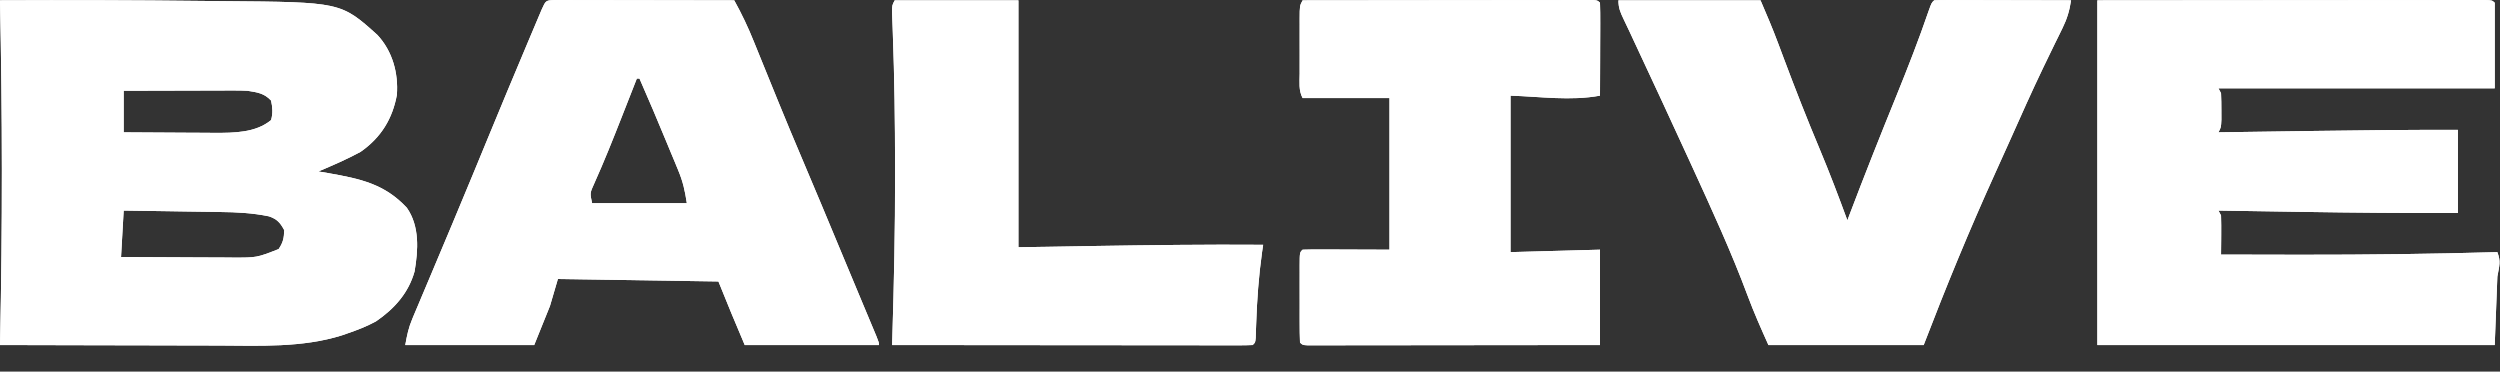
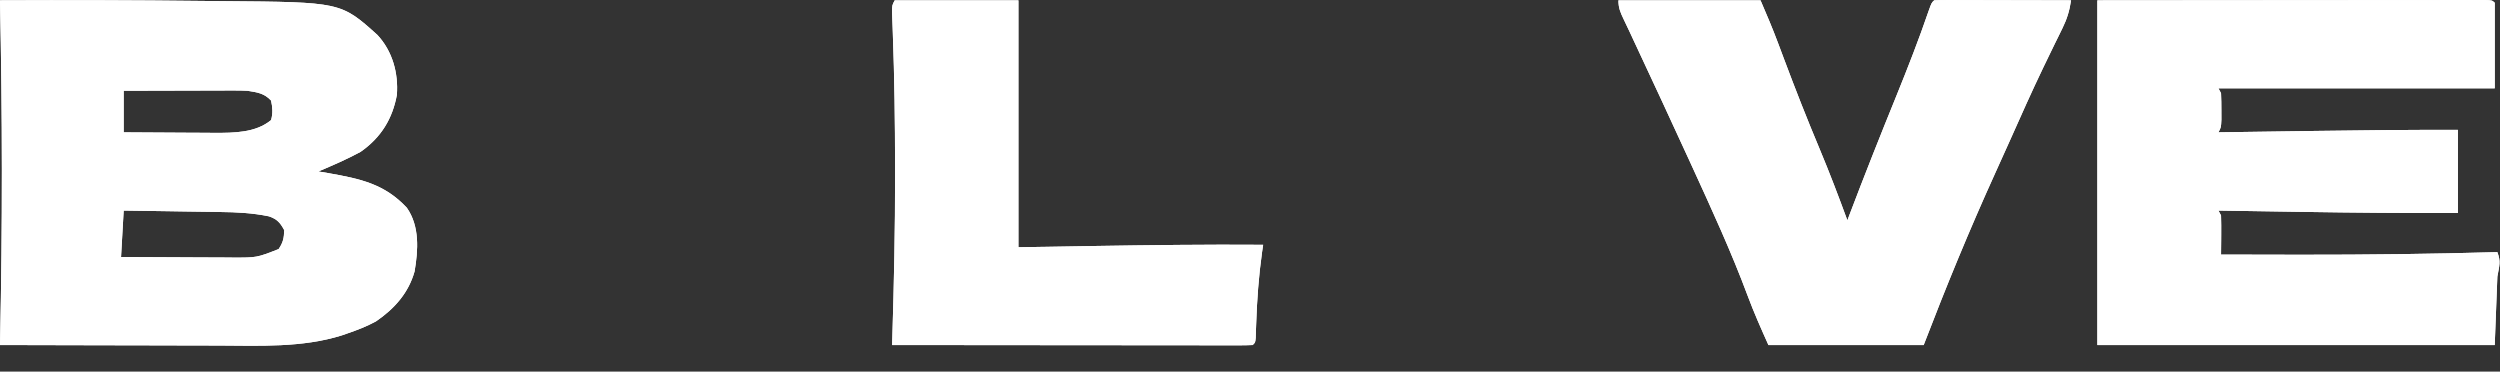
<svg xmlns="http://www.w3.org/2000/svg" width="444" height="66" viewBox="0 0 444 66" fill="none">
  <rect x="0" y="0" width="444" height="66" fill="#333333" stroke="none" />
  <path d="M0 0.054C11.99 0.002 23.98 0.028 35.97 0.168C37.238 0.183 38.507 0.195 39.775 0.204C60.535 0.372 60.535 0.372 67.013 6.191C69.741 9.117 70.77 13.028 70.485 16.863C69.707 21.059 67.721 24.398 64.029 26.975C61.619 28.284 59.089 29.373 56.552 30.449C57.144 30.549 57.736 30.649 58.346 30.752C64.063 31.762 68.314 32.682 72.25 36.892C74.569 40.193 74.271 44.461 73.627 48.216C72.566 51.976 70.115 54.797 66.77 57.08C65.111 57.978 63.434 58.63 61.634 59.242C61.331 59.348 61.027 59.453 60.714 59.562C53.672 61.778 46.072 61.394 38.75 61.363C37.628 61.361 36.506 61.36 35.385 61.359C32.455 61.356 29.525 61.347 26.596 61.337C23.597 61.328 20.599 61.325 17.6 61.32C11.733 61.311 5.867 61.296 0 61.278C0.006 60.976 0.013 60.673 0.019 60.362C0.446 40.237 0.427 20.18 0 0.054ZM21.966 16.12C21.966 18.556 21.966 20.992 21.966 23.501C24.676 23.523 27.386 23.539 30.096 23.549C31.016 23.553 31.936 23.559 32.857 23.567C34.186 23.578 35.516 23.582 36.845 23.586C37.251 23.591 37.656 23.595 38.074 23.6C41.585 23.6 45.396 23.591 48.139 21.33C48.488 20.147 48.405 19.054 48.139 17.857C46.928 16.565 45.7 16.392 43.933 16.12C43.173 16.084 42.412 16.069 41.651 16.071C40.992 16.071 40.992 16.071 40.319 16.071C39.616 16.074 39.616 16.074 38.899 16.078C38.173 16.078 38.173 16.078 37.432 16.079C35.889 16.082 34.346 16.087 32.803 16.093C31.756 16.095 30.708 16.097 29.661 16.099C27.096 16.103 24.531 16.111 21.966 16.12ZM21.966 37.396C21.812 40.119 21.658 42.841 21.499 45.646C24.834 45.668 28.168 45.683 31.503 45.694C32.637 45.698 33.77 45.704 34.904 45.712C36.536 45.722 38.169 45.727 39.801 45.731C40.306 45.736 40.81 45.74 41.33 45.745C45.606 45.76 45.606 45.76 49.483 44.235C50.279 43.084 50.446 42.236 50.476 40.87C49.794 39.603 49.223 38.901 47.753 38.42C44.852 37.822 42.048 37.682 39.082 37.651C38.59 37.642 38.098 37.634 37.591 37.625C36.034 37.599 34.477 37.579 32.92 37.559C31.859 37.542 30.797 37.526 29.735 37.508C27.146 37.467 24.556 37.43 21.966 37.396Z" fill="white" />
  <path d="M0 0.054C11.99 0.002 23.98 0.028 35.97 0.168C37.238 0.183 38.507 0.195 39.775 0.204C60.535 0.372 60.535 0.372 67.013 6.191C69.741 9.117 70.77 13.028 70.485 16.863C69.707 21.059 67.721 24.398 64.029 26.975C61.619 28.284 59.089 29.373 56.552 30.449C57.144 30.549 57.736 30.649 58.346 30.752C64.063 31.762 68.314 32.682 72.25 36.892C74.569 40.193 74.271 44.461 73.627 48.216C72.566 51.976 70.115 54.797 66.77 57.08C65.111 57.978 63.434 58.63 61.634 59.242C61.331 59.348 61.027 59.453 60.714 59.562C53.672 61.778 46.072 61.394 38.75 61.363C37.628 61.361 36.506 61.36 35.385 61.359C32.455 61.356 29.525 61.347 26.596 61.337C23.597 61.328 20.599 61.325 17.6 61.32C11.733 61.311 5.867 61.296 0 61.278C0.006 60.976 0.013 60.673 0.019 60.362C0.446 40.237 0.427 20.18 0 0.054ZM21.966 16.12C21.966 18.556 21.966 20.992 21.966 23.501C24.676 23.523 27.386 23.539 30.096 23.549C31.016 23.553 31.936 23.559 32.857 23.567C34.186 23.578 35.516 23.582 36.845 23.586C37.251 23.591 37.656 23.595 38.074 23.6C41.585 23.6 45.396 23.591 48.139 21.33C48.488 20.147 48.405 19.054 48.139 17.857C46.928 16.565 45.7 16.392 43.933 16.12C43.173 16.084 42.412 16.069 41.651 16.071C40.992 16.071 40.992 16.071 40.319 16.071C39.616 16.074 39.616 16.074 38.899 16.078C38.173 16.078 38.173 16.078 37.432 16.079C35.889 16.082 34.346 16.087 32.803 16.093C31.756 16.095 30.708 16.097 29.661 16.099C27.096 16.103 24.531 16.111 21.966 16.12ZM21.966 37.396C21.812 40.119 21.658 42.841 21.499 45.646C24.834 45.668 28.168 45.683 31.503 45.694C32.637 45.698 33.77 45.704 34.904 45.712C36.536 45.722 38.169 45.727 39.801 45.731C40.306 45.736 40.81 45.74 41.33 45.745C45.606 45.76 45.606 45.76 49.483 44.235C50.279 43.084 50.446 42.236 50.476 40.87C49.794 39.603 49.223 38.901 47.753 38.42C44.852 37.822 42.048 37.682 39.082 37.651C38.59 37.642 38.098 37.634 37.591 37.625C36.034 37.599 34.477 37.579 32.92 37.559C31.859 37.542 30.797 37.526 29.735 37.508C27.146 37.467 24.556 37.43 21.966 37.396Z" fill="white" />
  <path d="M372.492 0.054C390.054 0.036 390.054 0.036 397.39 0.033C402.463 0.03 407.537 0.027 412.61 0.021C416.304 0.017 419.999 0.014 423.693 0.013C425.65 0.012 427.607 0.011 429.565 0.008C431.405 0.005 433.245 0.004 435.085 0.005C435.763 0.005 436.44 0.004 437.117 0.002C438.038 1.38634e-05 438.959 0.001 439.88 0.002C440.655 0.001 440.655 0.001 441.445 0C442.597 0.054 442.597 0.054 443.065 0.488C443.065 5.503 443.065 10.518 443.065 15.685C426.871 15.685 410.676 15.685 393.991 15.685C394.145 15.972 394.3 16.259 394.458 16.554C394.504 17.566 394.519 18.58 394.517 19.593C394.519 20.413 394.519 20.413 394.521 21.249C394.458 22.633 394.459 22.633 393.991 23.501C394.365 23.496 394.74 23.49 395.125 23.485C398.705 23.433 402.285 23.382 405.865 23.331C407.705 23.306 409.544 23.279 411.383 23.253C419.764 23.131 428.14 23.041 436.522 23.067C436.522 27.939 436.522 32.811 436.522 37.83C427.307 37.853 418.101 37.777 408.888 37.629C407.198 37.602 405.508 37.576 403.819 37.55C400.543 37.5 397.267 37.449 393.991 37.396C394.145 37.683 394.3 37.969 394.458 38.264C394.492 39.444 394.502 40.613 394.488 41.792C394.486 42.12 394.483 42.447 394.481 42.785C394.476 43.594 394.467 44.403 394.458 45.212C398.869 45.225 403.28 45.234 407.691 45.239C408.181 45.239 408.181 45.239 408.682 45.24C420.304 45.252 431.915 45.112 443.532 44.778C444.172 46.495 443.896 47.093 443.532 49.12C443.378 53.132 443.224 57.144 443.065 61.278C419.776 61.278 396.487 61.278 372.492 61.278C372.492 41.074 372.492 20.87 372.492 0.054Z" fill="white" />
  <path d="M372.492 0.054C390.054 0.036 390.054 0.036 397.39 0.033C402.463 0.03 407.537 0.027 412.61 0.021C416.304 0.017 419.999 0.014 423.693 0.013C425.65 0.012 427.607 0.011 429.565 0.008C431.405 0.005 433.245 0.004 435.085 0.005C435.763 0.005 436.44 0.004 437.117 0.002C438.038 1.38634e-05 438.959 0.001 439.88 0.002C440.655 0.001 440.655 0.001 441.445 0C442.597 0.054 442.597 0.054 443.065 0.488C443.065 5.503 443.065 10.518 443.065 15.685C426.871 15.685 410.676 15.685 393.991 15.685C394.145 15.972 394.3 16.259 394.458 16.554C394.504 17.566 394.519 18.58 394.517 19.593C394.519 20.413 394.519 20.413 394.521 21.249C394.458 22.633 394.459 22.633 393.991 23.501C394.365 23.496 394.74 23.49 395.125 23.485C398.705 23.433 402.285 23.382 405.865 23.331C407.705 23.306 409.544 23.279 411.383 23.253C419.764 23.131 428.14 23.041 436.522 23.067C436.522 27.939 436.522 32.811 436.522 37.83C427.307 37.853 418.101 37.777 408.888 37.629C407.198 37.602 405.508 37.576 403.819 37.55C400.543 37.5 397.267 37.449 393.991 37.396C394.145 37.683 394.3 37.969 394.458 38.264C394.492 39.444 394.502 40.613 394.488 41.792C394.486 42.12 394.483 42.447 394.481 42.785C394.476 43.594 394.467 44.403 394.458 45.212C398.869 45.225 403.28 45.234 407.691 45.239C408.181 45.239 408.181 45.239 408.682 45.24C420.304 45.252 431.915 45.112 443.532 44.778C444.172 46.495 443.896 47.093 443.532 49.12C443.378 53.132 443.224 57.144 443.065 61.278C419.776 61.278 396.487 61.278 372.492 61.278C372.492 41.074 372.492 20.87 372.492 0.054Z" fill="white" />
-   <path d="M98.529 0.002C99.117 0.003 99.706 0.004 100.312 0.005C100.636 0.005 100.959 0.005 101.293 0.005C102.368 0.005 103.442 0.008 104.517 0.012C105.26 0.013 106.004 0.013 106.747 0.014C108.707 0.015 110.667 0.02 112.627 0.024C114.626 0.029 116.624 0.031 118.623 0.033C122.547 0.038 126.472 0.045 130.396 0.054C131.741 2.468 132.88 4.884 133.903 7.429C134.052 7.796 134.202 8.163 134.355 8.541C134.674 9.323 134.991 10.105 135.308 10.888C136.143 12.951 136.984 15.011 137.824 17.071C137.991 17.479 138.157 17.887 138.328 18.307C139.67 21.595 141.039 24.872 142.431 28.142C144.782 33.674 147.097 39.218 149.404 44.767C150.297 46.916 151.195 49.064 152.094 51.211C152.485 52.147 152.876 53.083 153.267 54.019C153.52 54.622 153.772 55.225 154.025 55.828C154.375 56.662 154.723 57.496 155.071 58.33C155.37 59.044 155.37 59.044 155.675 59.772C156.101 60.844 156.101 60.844 156.101 61.278C148.235 61.278 140.369 61.278 132.265 61.278C130.654 57.534 129.115 53.764 127.592 49.988C113.479 49.773 113.479 49.773 99.082 49.554C98.619 51.13 98.157 52.706 97.68 54.33C96.755 56.623 95.829 58.916 94.876 61.278C87.318 61.278 79.761 61.278 71.975 61.278C72.298 59.477 72.549 58.231 73.236 56.603C73.48 56.018 73.48 56.018 73.73 55.422C73.995 54.798 73.995 54.798 74.266 54.161C74.45 53.723 74.634 53.285 74.823 52.833C75.419 51.414 76.019 49.995 76.619 48.577C77.03 47.601 77.44 46.624 77.85 45.648C78.652 43.741 79.454 41.834 80.257 39.928C81.491 36.998 82.71 34.064 83.922 31.127C84.099 30.699 84.276 30.27 84.459 29.829C85.153 28.149 85.847 26.469 86.539 24.788C88.854 19.169 91.19 13.557 93.556 7.955C93.831 7.303 94.106 6.651 94.381 5.999C94.764 5.088 95.149 4.178 95.535 3.268C95.757 2.742 95.98 2.216 96.209 1.674C96.937 0.065 96.937 0.065 98.529 0.002ZM113.103 13.949C112.965 14.303 112.826 14.656 112.683 15.021C112.153 16.371 111.623 17.721 111.092 19.071C110.856 19.671 110.62 20.271 110.385 20.871C108.844 24.793 107.285 28.705 105.552 32.558C104.765 34.285 104.765 34.285 105.158 36.094C110.71 36.094 116.263 36.094 121.983 36.094C121.634 33.822 121.302 32.298 120.444 30.232C120.228 29.706 120.011 29.18 119.788 28.639C119.556 28.084 119.324 27.53 119.091 26.975C118.857 26.409 118.622 25.842 118.388 25.275C116.818 21.487 115.226 17.706 113.571 13.949C113.416 13.949 113.262 13.949 113.103 13.949Z" fill="white" />
-   <path d="M98.529 0.002C99.117 0.003 99.706 0.004 100.312 0.005C100.636 0.005 100.959 0.005 101.293 0.005C102.368 0.005 103.442 0.008 104.517 0.012C105.26 0.013 106.004 0.013 106.747 0.014C108.707 0.015 110.667 0.02 112.627 0.024C114.626 0.029 116.624 0.031 118.623 0.033C122.547 0.038 126.472 0.045 130.396 0.054C131.741 2.468 132.88 4.884 133.903 7.429C134.052 7.796 134.202 8.163 134.355 8.541C134.674 9.323 134.991 10.105 135.308 10.888C136.143 12.951 136.984 15.011 137.824 17.071C137.991 17.479 138.157 17.887 138.328 18.307C139.67 21.595 141.039 24.872 142.431 28.142C144.782 33.674 147.097 39.218 149.404 44.767C150.297 46.916 151.195 49.064 152.094 51.211C152.485 52.147 152.876 53.083 153.267 54.019C153.52 54.622 153.772 55.225 154.025 55.828C154.375 56.662 154.723 57.496 155.071 58.33C155.37 59.044 155.37 59.044 155.675 59.772C156.101 60.844 156.101 60.844 156.101 61.278C148.235 61.278 140.369 61.278 132.265 61.278C130.654 57.534 129.115 53.764 127.592 49.988C113.479 49.773 113.479 49.773 99.082 49.554C98.619 51.13 98.157 52.706 97.68 54.33C96.755 56.623 95.829 58.916 94.876 61.278C87.318 61.278 79.761 61.278 71.975 61.278C72.298 59.477 72.549 58.231 73.236 56.603C73.48 56.018 73.48 56.018 73.73 55.422C73.995 54.798 73.995 54.798 74.266 54.161C74.45 53.723 74.634 53.285 74.823 52.833C75.419 51.414 76.019 49.995 76.619 48.577C77.03 47.601 77.44 46.624 77.85 45.648C78.652 43.741 79.454 41.834 80.257 39.928C81.491 36.998 82.71 34.064 83.922 31.127C84.099 30.699 84.276 30.27 84.459 29.829C85.153 28.149 85.847 26.469 86.539 24.788C88.854 19.169 91.19 13.557 93.556 7.955C93.831 7.303 94.106 6.651 94.381 5.999C94.764 5.088 95.149 4.178 95.535 3.268C95.757 2.742 95.98 2.216 96.209 1.674C96.937 0.065 96.937 0.065 98.529 0.002ZM113.103 13.949C112.965 14.303 112.826 14.656 112.683 15.021C112.153 16.371 111.623 17.721 111.092 19.071C110.856 19.671 110.62 20.271 110.385 20.871C108.844 24.793 107.285 28.705 105.552 32.558C104.765 34.285 104.765 34.285 105.158 36.094C110.71 36.094 116.263 36.094 121.983 36.094C121.634 33.822 121.302 32.298 120.444 30.232C120.228 29.706 120.011 29.18 119.788 28.639C119.556 28.084 119.324 27.53 119.091 26.975C118.857 26.409 118.622 25.842 118.388 25.275C116.818 21.487 115.226 17.706 113.571 13.949C113.416 13.949 113.262 13.949 113.103 13.949Z" fill="white" />
  <path d="M287.432 0.054C295.76 0.054 304.089 0.054 312.669 0.054C313.762 2.592 314.824 5.079 315.784 7.653C316.009 8.253 316.235 8.853 316.46 9.454C316.576 9.762 316.691 10.07 316.81 10.388C318.843 15.813 320.955 21.197 323.204 26.548C324.946 30.708 326.543 34.909 328.093 39.133C328.197 38.856 328.302 38.578 328.41 38.292C331.118 31.15 333.938 24.052 336.82 16.969C338.845 11.983 340.792 6.993 342.534 1.915C343.048 0.488 343.048 0.488 343.516 0.054C344.276 0.013 345.038 0.003 345.8 0.005C346.286 0.005 346.773 0.005 347.274 0.005C347.803 0.007 348.333 0.009 348.878 0.012C349.417 0.012 349.955 0.013 350.51 0.013C352.239 0.016 353.968 0.021 355.697 0.027C356.865 0.029 358.034 0.031 359.203 0.033C362.075 0.038 364.947 0.045 367.819 0.054C367.557 1.864 367.112 3.348 366.293 5.005C366.073 5.456 365.853 5.907 365.626 6.371C365.386 6.857 365.145 7.342 364.898 7.843C364.381 8.905 363.865 9.968 363.352 11.031C363.152 11.444 363.152 11.444 362.948 11.865C360.833 16.253 358.865 20.699 356.881 25.138C356.041 27.015 355.194 28.89 354.342 30.763C349.763 40.838 345.607 50.974 341.646 61.278C332.547 61.278 323.447 61.278 314.072 61.278C312.757 58.347 311.5 55.526 310.39 52.545C307.486 44.744 303.992 37.172 300.518 29.58C300.389 29.297 300.259 29.015 300.126 28.723C296.826 21.504 293.464 14.31 290.103 7.115C289.88 6.637 289.658 6.159 289.429 5.667C289.074 4.909 288.715 4.152 288.35 3.398C287.768 2.188 287.432 1.4 287.432 0.054Z" fill="white" />
  <path d="M287.432 0.054C295.76 0.054 304.089 0.054 312.669 0.054C313.762 2.592 314.824 5.079 315.784 7.653C316.009 8.253 316.235 8.853 316.46 9.454C316.576 9.762 316.691 10.07 316.81 10.388C318.843 15.813 320.955 21.197 323.204 26.548C324.946 30.708 326.543 34.909 328.093 39.133C328.197 38.856 328.302 38.578 328.41 38.292C331.118 31.15 333.938 24.052 336.82 16.969C338.845 11.983 340.792 6.993 342.534 1.915C343.048 0.488 343.048 0.488 343.516 0.054C344.276 0.013 345.038 0.003 345.8 0.005C346.286 0.005 346.773 0.005 347.274 0.005C347.803 0.007 348.333 0.009 348.878 0.012C349.417 0.012 349.955 0.013 350.51 0.013C352.239 0.016 353.968 0.021 355.697 0.027C356.865 0.029 358.034 0.031 359.203 0.033C362.075 0.038 364.947 0.045 367.819 0.054C367.557 1.864 367.112 3.348 366.293 5.005C366.073 5.456 365.853 5.907 365.626 6.371C365.386 6.857 365.145 7.342 364.898 7.843C364.381 8.905 363.865 9.968 363.352 11.031C363.152 11.444 363.152 11.444 362.948 11.865C360.833 16.253 358.865 20.699 356.881 25.138C356.041 27.015 355.194 28.89 354.342 30.763C349.763 40.838 345.607 50.974 341.646 61.278C332.547 61.278 323.447 61.278 314.072 61.278C312.757 58.347 311.5 55.526 310.39 52.545C307.486 44.744 303.992 37.172 300.518 29.58C300.389 29.297 300.259 29.015 300.126 28.723C296.826 21.504 293.464 14.31 290.103 7.115C289.88 6.637 289.658 6.159 289.429 5.667C289.074 4.909 288.715 4.152 288.35 3.398C287.768 2.188 287.432 1.4 287.432 0.054Z" fill="white" />
-   <path d="M231.347 0.054C238.164 0.044 244.981 0.036 251.798 0.032C254.963 0.029 258.128 0.026 261.293 0.021C264.345 0.016 267.396 0.014 270.448 0.013C271.615 0.012 272.782 0.01 273.949 0.008C275.578 0.005 277.206 0.005 278.835 0.005C279.322 0.003 279.81 0.002 280.313 0C280.754 0.001 281.195 0.001 281.649 0.002C282.035 0.001 282.42 0.001 282.818 0.001C283.693 0.054 283.693 0.054 284.16 0.488C284.202 1.709 284.214 2.919 284.206 4.14C284.205 4.506 284.204 4.871 284.204 5.248C284.201 6.42 284.195 7.593 284.189 8.765C284.187 9.558 284.185 10.351 284.183 11.144C284.178 13.092 284.17 15.04 284.16 16.988C278.966 17.953 273.563 17.158 268.27 16.988C268.27 26.159 268.27 35.329 268.27 44.778C273.513 44.634 278.757 44.491 284.16 44.343C284.16 49.932 284.16 55.52 284.16 61.278C277.282 61.288 270.404 61.295 263.527 61.3C260.333 61.303 257.14 61.306 253.947 61.31C250.868 61.315 247.789 61.318 244.71 61.319C243.533 61.32 242.355 61.321 241.178 61.324C239.535 61.327 237.892 61.327 236.249 61.327C235.756 61.329 235.264 61.33 234.757 61.332C234.312 61.331 233.867 61.331 233.409 61.33C232.825 61.331 232.825 61.331 232.23 61.331C231.347 61.278 231.347 61.278 230.88 60.843C230.833 59.659 230.815 58.486 230.818 57.302C230.818 56.947 230.817 56.592 230.817 56.226C230.816 55.474 230.817 54.722 230.819 53.971C230.822 52.816 230.819 51.661 230.816 50.506C230.816 49.777 230.817 49.048 230.818 48.319C230.817 47.971 230.816 47.624 230.815 47.265C230.826 44.828 230.826 44.828 231.347 44.343C232.492 44.305 233.623 44.293 234.767 44.301C235.07 44.301 235.372 44.302 235.684 44.302C236.819 44.305 237.954 44.311 239.088 44.316C242.891 44.33 242.891 44.33 246.771 44.343C246.771 35.459 246.771 26.576 246.771 17.422C241.681 17.422 236.591 17.422 231.347 17.422C230.61 16.053 230.814 14.584 230.818 13.08C230.818 12.737 230.817 12.393 230.817 12.039C230.816 11.312 230.817 10.585 230.819 9.858C230.822 8.743 230.819 7.628 230.816 6.513C230.816 5.807 230.817 5.102 230.818 4.396C230.817 4.061 230.816 3.727 230.815 3.382C230.826 1.022 230.826 1.022 231.347 0.054Z" fill="white" />
-   <path d="M231.347 0.054C238.164 0.044 244.981 0.036 251.798 0.032C254.963 0.029 258.128 0.026 261.293 0.021C264.345 0.016 267.396 0.014 270.448 0.013C271.615 0.012 272.782 0.01 273.949 0.008C275.578 0.005 277.206 0.005 278.835 0.005C279.322 0.003 279.81 0.002 280.313 0C280.754 0.001 281.195 0.001 281.649 0.002C282.035 0.001 282.42 0.001 282.818 0.001C283.693 0.054 283.693 0.054 284.16 0.488C284.202 1.709 284.214 2.919 284.206 4.14C284.205 4.506 284.204 4.871 284.204 5.248C284.201 6.42 284.195 7.593 284.189 8.765C284.187 9.558 284.185 10.351 284.183 11.144C284.178 13.092 284.17 15.04 284.16 16.988C278.966 17.953 273.563 17.158 268.27 16.988C268.27 26.159 268.27 35.329 268.27 44.778C273.513 44.634 278.757 44.491 284.16 44.343C284.16 49.932 284.16 55.52 284.16 61.278C277.282 61.288 270.404 61.295 263.527 61.3C260.333 61.303 257.14 61.306 253.947 61.31C250.868 61.315 247.789 61.318 244.71 61.319C243.533 61.32 242.355 61.321 241.178 61.324C239.535 61.327 237.892 61.327 236.249 61.327C235.756 61.329 235.264 61.33 234.757 61.332C234.312 61.331 233.867 61.331 233.409 61.33C232.825 61.331 232.825 61.331 232.23 61.331C231.347 61.278 231.347 61.278 230.88 60.843C230.833 59.659 230.815 58.486 230.818 57.302C230.818 56.947 230.817 56.592 230.817 56.226C230.816 55.474 230.817 54.722 230.819 53.971C230.822 52.816 230.819 51.661 230.816 50.506C230.816 49.777 230.817 49.048 230.818 48.319C230.817 47.971 230.816 47.624 230.815 47.265C230.826 44.828 230.826 44.828 231.347 44.343C232.492 44.305 233.623 44.293 234.767 44.301C235.07 44.301 235.372 44.302 235.684 44.302C236.819 44.305 237.954 44.311 239.088 44.316C242.891 44.33 242.891 44.33 246.771 44.343C246.771 35.459 246.771 26.576 246.771 17.422C241.681 17.422 236.591 17.422 231.347 17.422C230.61 16.053 230.814 14.584 230.818 13.08C230.818 12.737 230.817 12.393 230.817 12.039C230.816 11.312 230.817 10.585 230.819 9.858C230.822 8.743 230.819 7.628 230.816 6.513C230.816 5.807 230.817 5.102 230.818 4.396C230.817 4.061 230.816 3.727 230.815 3.382C230.826 1.022 230.826 1.022 231.347 0.054Z" fill="white" />
  <path d="M158.905 0.054C166.154 0.054 173.403 0.054 180.872 0.054C180.872 14.526 180.872 28.998 180.872 43.909C187.465 43.802 187.465 43.802 194.192 43.692C204.241 43.534 214.286 43.4 224.337 43.475C224.275 43.892 224.213 44.309 224.149 44.739C223.543 49.033 223.238 53.298 223.095 57.628C223.08 58.04 223.065 58.452 223.05 58.876C223.033 59.43 223.033 59.43 223.016 59.995C222.935 60.843 222.935 60.843 222.467 61.278C221.639 61.32 220.81 61.331 219.98 61.33C219.441 61.331 218.902 61.331 218.346 61.332C217.749 61.33 217.152 61.329 216.537 61.327C215.906 61.327 215.275 61.327 214.644 61.327C212.926 61.327 211.208 61.325 209.491 61.322C207.697 61.319 205.904 61.319 204.111 61.318C200.713 61.317 197.314 61.313 193.916 61.309C190.048 61.304 186.181 61.302 182.313 61.3C174.355 61.295 166.396 61.287 158.438 61.278C158.452 60.819 158.466 60.36 158.48 59.887C158.767 50.29 158.985 40.702 158.964 31.1C158.964 30.565 158.963 30.029 158.963 29.477C158.959 21.605 158.852 13.74 158.563 5.872C158.546 5.37 158.546 5.37 158.528 4.858C158.497 3.975 158.463 3.092 158.428 2.209C158.438 0.922 158.438 0.922 158.905 0.054Z" fill="white" />
  <path d="M158.905 0.054C166.154 0.054 173.403 0.054 180.872 0.054C180.872 14.526 180.872 28.998 180.872 43.909C187.465 43.802 187.465 43.802 194.192 43.692C204.241 43.534 214.286 43.4 224.337 43.475C224.275 43.892 224.213 44.309 224.149 44.739C223.543 49.033 223.238 53.298 223.095 57.628C223.08 58.04 223.065 58.452 223.05 58.876C223.033 59.43 223.033 59.43 223.016 59.995C222.935 60.843 222.935 60.843 222.467 61.278C221.639 61.32 220.81 61.331 219.98 61.33C219.441 61.331 218.902 61.331 218.346 61.332C217.749 61.33 217.152 61.329 216.537 61.327C215.906 61.327 215.275 61.327 214.644 61.327C212.926 61.327 211.208 61.325 209.491 61.322C207.697 61.319 205.904 61.319 204.111 61.318C200.713 61.317 197.314 61.313 193.916 61.309C190.048 61.304 186.181 61.302 182.313 61.3C174.355 61.295 166.396 61.287 158.438 61.278C158.452 60.819 158.466 60.36 158.48 59.887C158.767 50.29 158.985 40.702 158.964 31.1C158.964 30.565 158.963 30.029 158.963 29.477C158.959 21.605 158.852 13.74 158.563 5.872C158.546 5.37 158.546 5.37 158.528 4.858C158.497 3.975 158.463 3.092 158.428 2.209C158.438 0.922 158.438 0.922 158.905 0.054Z" fill="white" />
</svg>